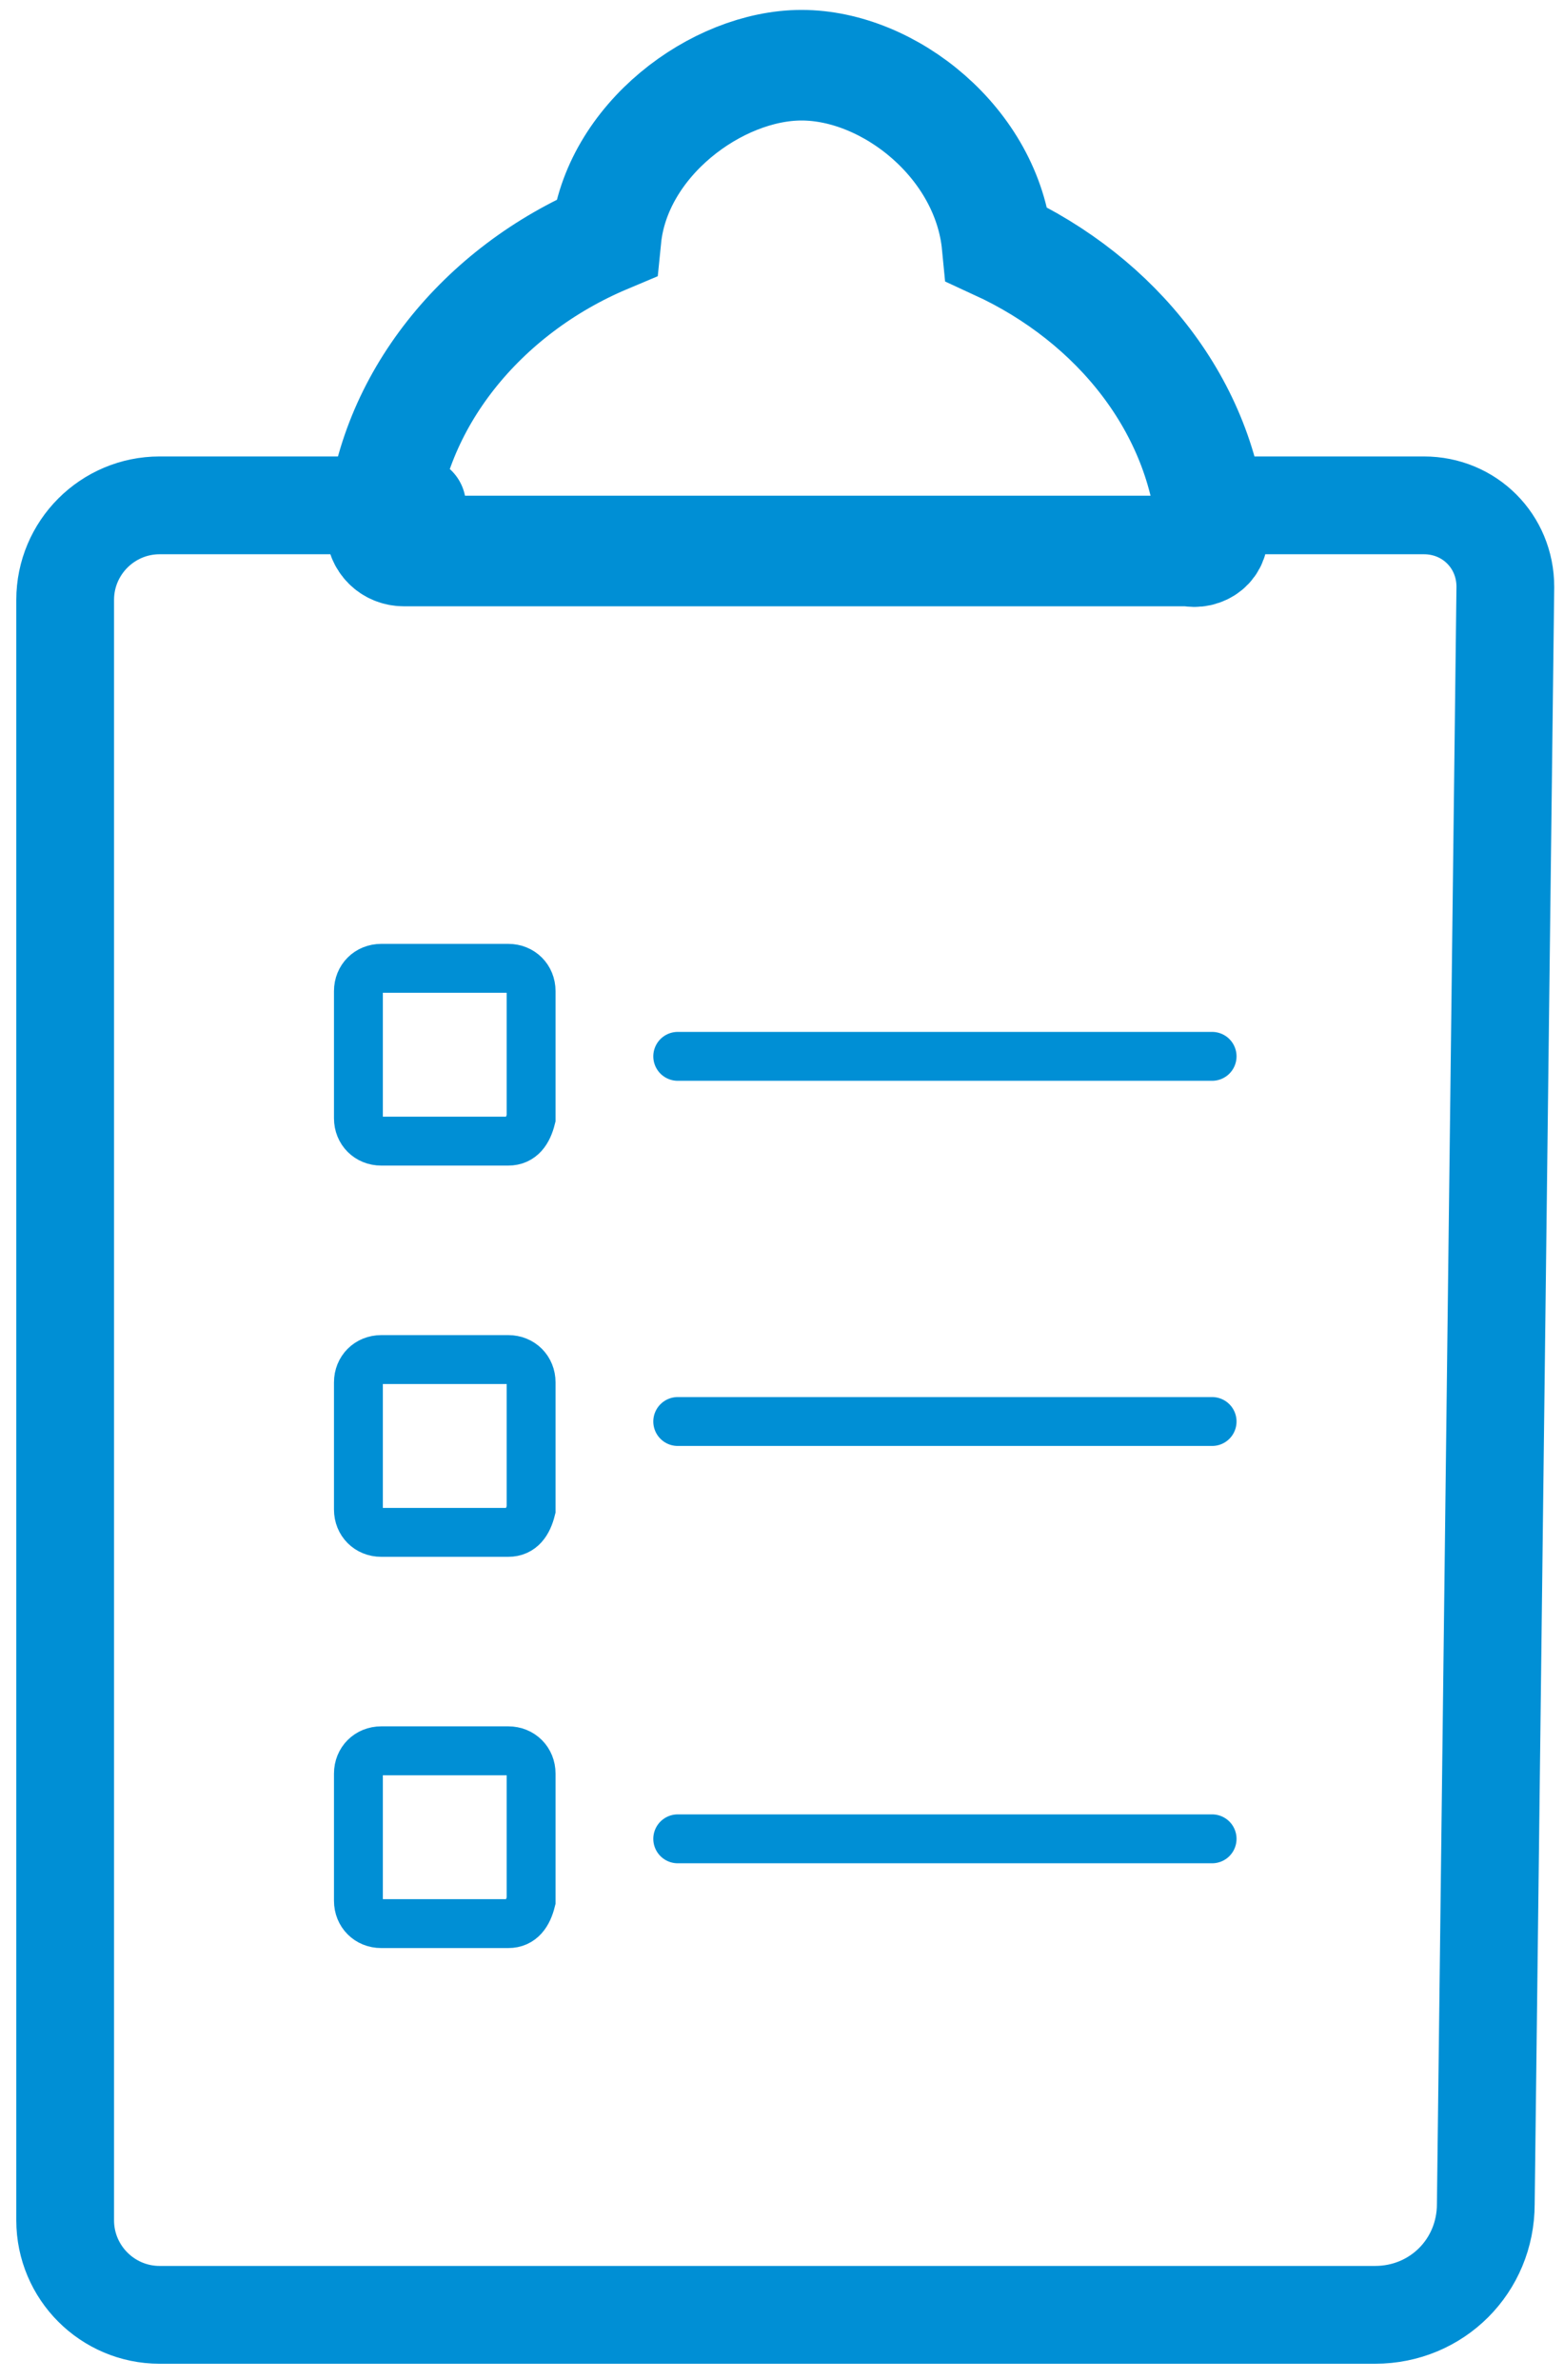
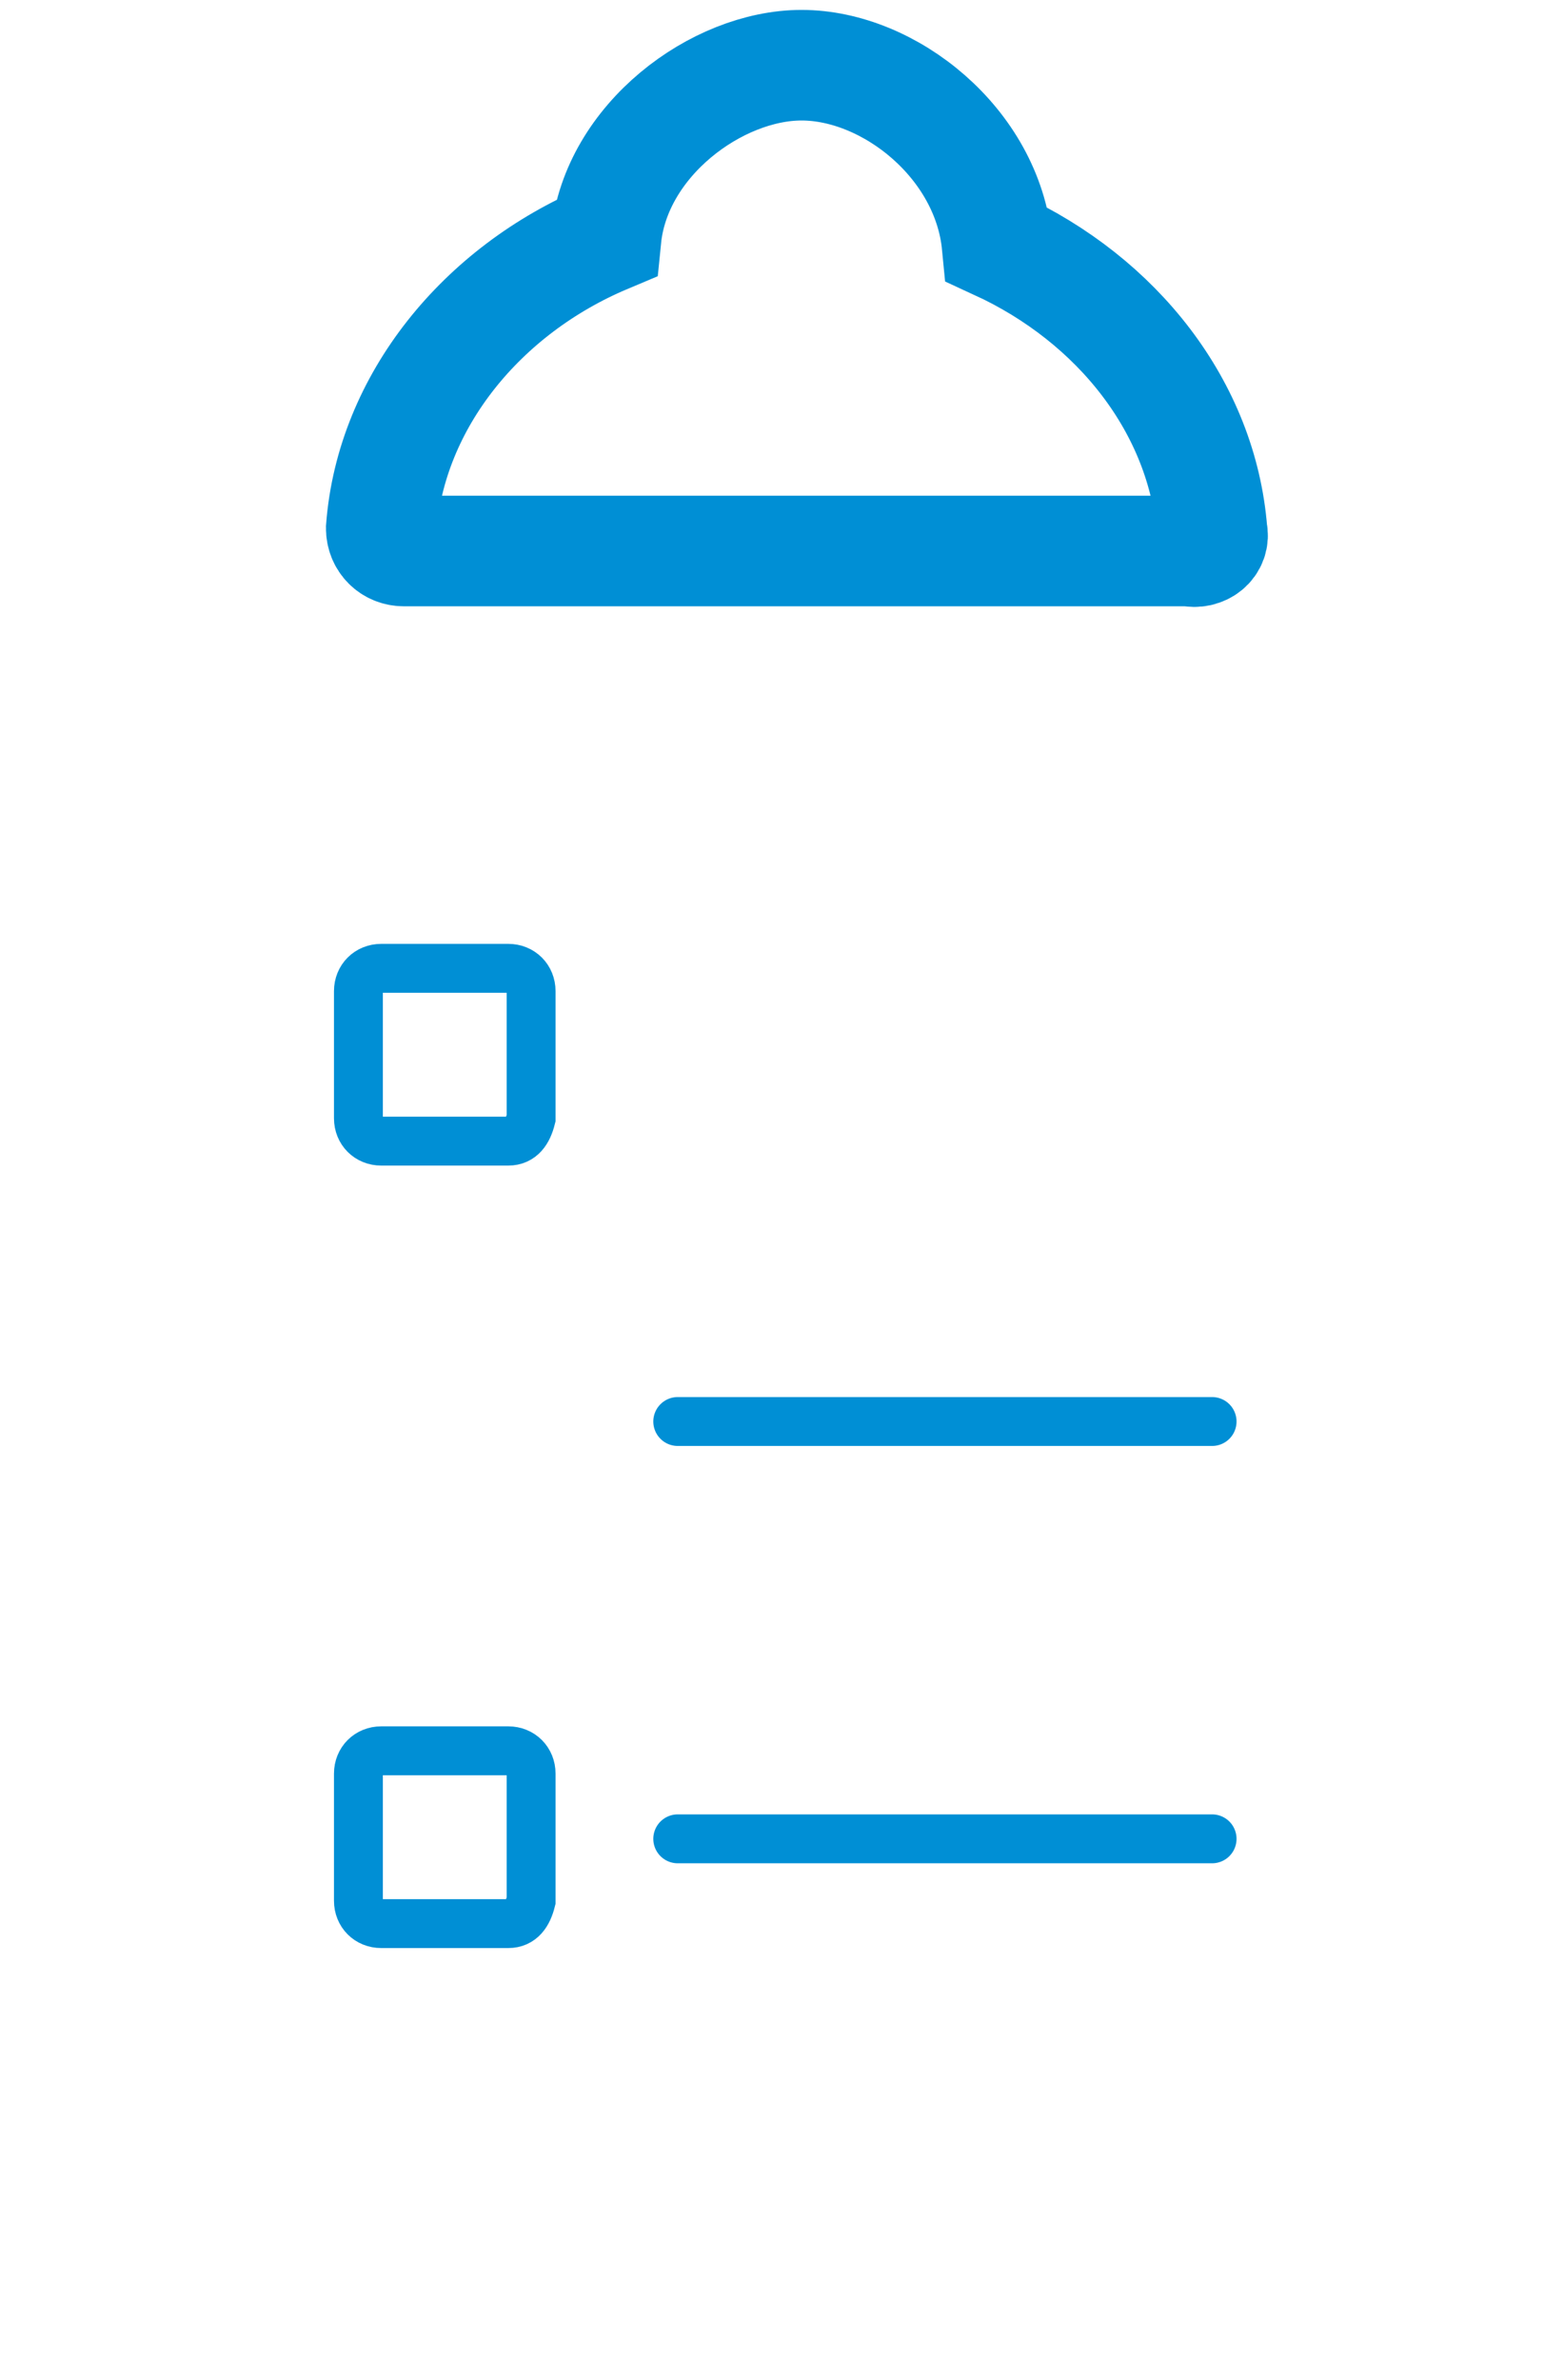
<svg xmlns="http://www.w3.org/2000/svg" version="1.1" id="Layer_1" x="0px" y="0px" viewBox="0 0 48 73" style="enable-background:new 0 0 48 73;" xml:space="preserve">
  <style type="text/css"> .st0{fill:none;stroke:#008FD5;stroke-width:1.5;} .st1{fill:none;stroke:#008FD5;stroke-width:1.5;stroke-linecap:round;} .st2{fill:none;stroke:#008FD5;stroke-width:3.392;stroke-linecap:round;} .st3{fill:none;stroke:#008FD5;stroke-width:3;stroke-linecap:round;} </style>
  <path id="Stroke-1" class="st0" d="M15.6,35h-3.9c-0.4,0-0.7-0.3-0.7-0.7v-3.9c0-0.4,0.3-0.7,0.7-0.7h3.9c0.4,0,0.7,0.3,0.7,0.7v3.9 C16.2,34.7,16,35,15.6,35z" />
-   <path id="Stroke-3" class="st0" d="M15.6,47h-3.9c-0.4,0-0.7-0.3-0.7-0.7v-3.9c0-0.4,0.3-0.7,0.7-0.7h3.9c0.4,0,0.7,0.3,0.7,0.7v3.9 C16.2,46.7,16,47,15.6,47z" />
  <path id="Stroke-5" class="st0" d="M15.6,59h-3.9c-0.4,0-0.7-0.3-0.7-0.7v-3.9c0-0.4,0.3-0.7,0.7-0.7h3.9c0.4,0,0.7,0.3,0.7,0.7v3.9 C16.2,58.7,16,59,15.6,59z" />
-   <line id="Stroke-7" class="st1" x1="20.8" y1="32.4" x2="37.2" y2="32.4" />
  <line id="Stroke-9" class="st1" x1="20.8" y1="43.6" x2="37.2" y2="43.6" />
  <line id="Stroke-11" class="st1" x1="20.8" y1="56.4" x2="37.2" y2="56.4" />
  <path id="Stroke-13" class="st2" d="M37.2,16.3c-0.3-3.8-2.9-7.1-6.6-8.8c-0.3-3.1-3.3-5.5-6-5.5c-2.6,0-5.7,2.3-6,5.3 c-3.8,1.6-6.6,5-6.9,8.9c0,0.4,0.3,0.7,0.7,0.7h24.1C36.9,17,37.3,16.7,37.2,16.3z" />
-   <path id="Stroke-15" class="st3" d="M12.8,15.5H4.9c-1.6,0-2.9,1.3-2.9,2.9v49.7C2,69.7,3.3,71,4.9,71h37.3c1.9,0,3.4-1.5,3.4-3.4 l0.6-49.6c0-1.4-1.1-2.5-2.5-2.5l-6.3,0" />
</svg>